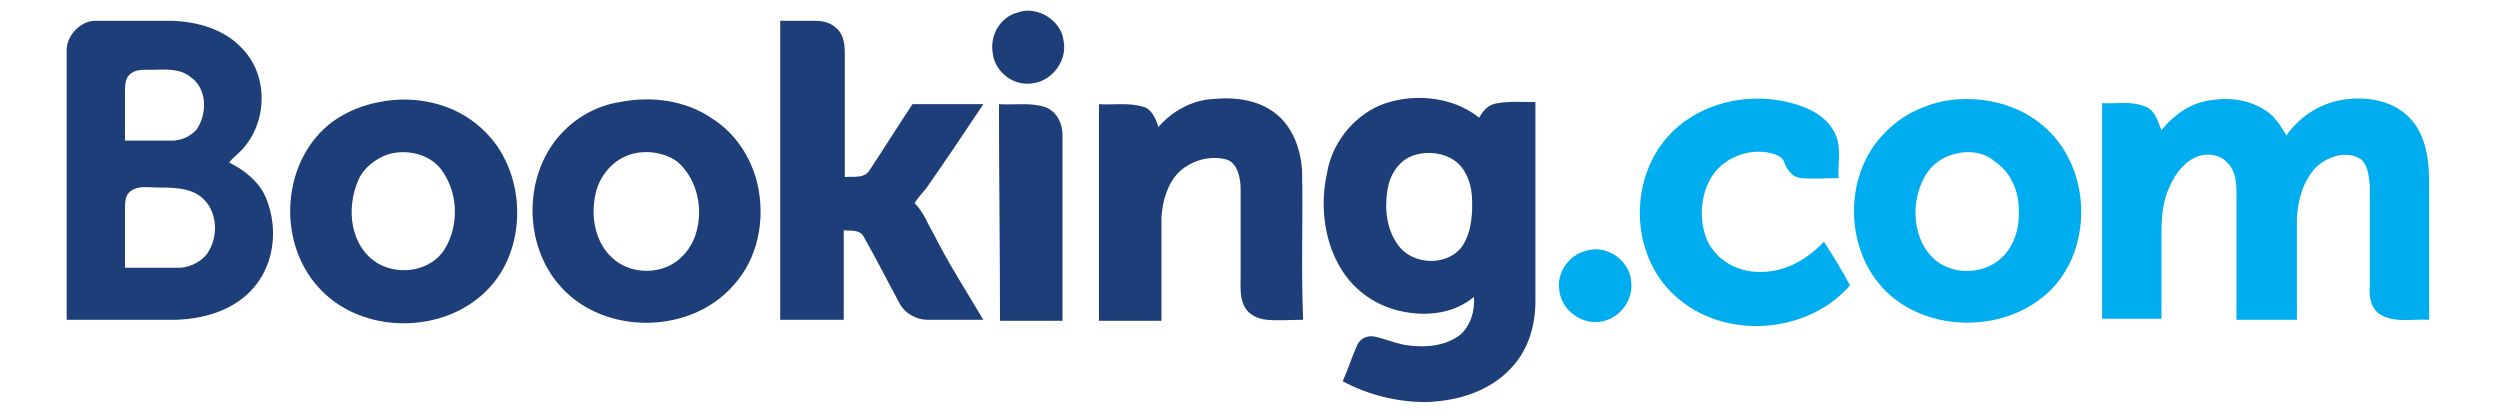
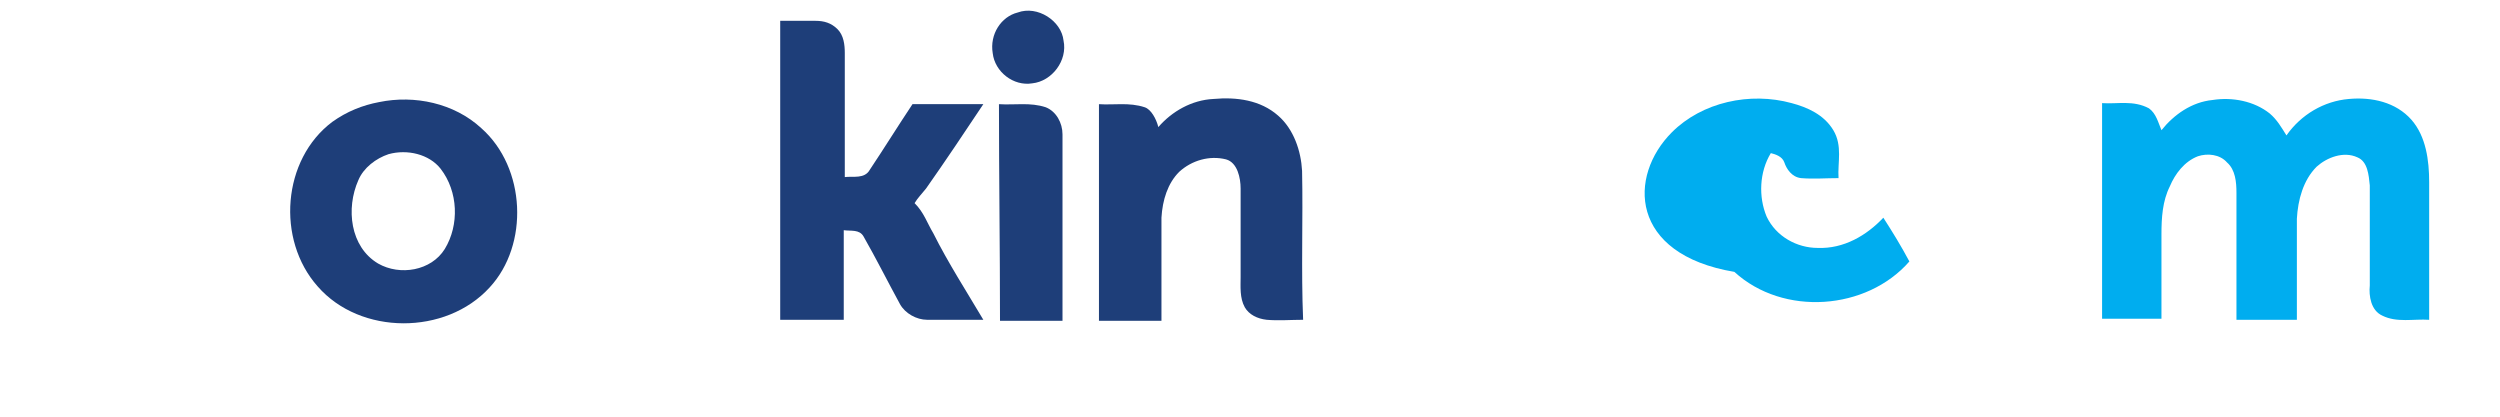
<svg xmlns="http://www.w3.org/2000/svg" version="1.1" id="Layer_1" x="0px" y="0px" viewBox="0 0 240 40" style="enable-background:new 0 0 240 40;" xml:space="preserve">
  <style type="text/css">
	.st0{fill:#1E3E79;}
	.st1{fill:#00ADEF;}
</style>
  <g>
    <path id="Fill-1" class="st0" d="M97.7,1.2c1.9-0.7,4.2,0.8,4.4,2.7c0.4,1.9-1.1,3.9-3,4.1c-1.8,0.3-3.6-1.1-3.8-2.9   C95,3.3,96.1,1.6,97.7,1.2" />
    <path id="Fill-3" class="st0" d="M74.9,2c1.1,0,2.3,0,3.4,0c0.8,0,1.5,0.2,2.1,0.8s0.7,1.5,0.7,2.3c0,4,0,8,0,11.9   c0.8-0.1,1.9,0.2,2.4-0.7c1.4-2.1,2.7-4.2,4.1-6.3c2.3,0,4.5,0,6.8,0c-1.8,2.7-3.6,5.4-5.5,8.1c-0.4,0.5-0.8,0.9-1.1,1.4   c0.9,0.9,1.2,1.9,1.8,2.9c1.4,2.8,3.2,5.6,4.8,8.3c-1.8,0-3.6,0-5.4,0c-1,0-2.1-0.6-2.6-1.5c-1.2-2.2-2.3-4.4-3.5-6.5   c-0.4-0.7-1.2-0.5-1.9-0.6c0,2.8,0,5.8,0,8.6c-2,0-4.1,0-6.1,0C74.9,21.1,74.9,11.6,74.9,2" />
    <path id="Fill-5" class="st0" d="M111.2,12.2c1.3-1.5,3.2-2.6,5.3-2.7c2.2-0.2,4.5,0.1,6.2,1.6c1.5,1.3,2.2,3.4,2.3,5.3   c0.1,4.7-0.1,9.5,0.1,14.3c-1.1,0-2.4,0.1-3.5,0c-0.9-0.1-1.7-0.5-2.1-1.2c-0.5-0.9-0.4-2-0.4-2.9c0-2.8,0-5.7,0-8.5   c0-1-0.3-2.5-1.4-2.8c-1.6-0.4-3.3,0.1-4.5,1.2c-1.1,1.1-1.6,2.7-1.7,4.4c0,3.3,0,6.6,0,9.9c-2,0-4,0-6,0V10   c1.4,0.1,2.9-0.2,4.4,0.3C110.5,10.5,111,11.4,111.2,12.2" />
-     <path id="Fill-7" class="st1" d="M160.5,12.7c2.9-2.9,7.5-3.9,11.5-2.8c1.5,0.4,3.1,1.1,4,2.6s0.4,3.1,0.5,4.6   c-1.2,0-2.4,0.1-3.6,0c-0.9-0.1-1.4-0.9-1.6-1.5c-0.2-0.6-0.9-0.8-1.3-0.9c-2.1-0.5-4.5,0.4-5.7,2.3c-1.1,1.8-1.2,4.2-0.4,6.1   c0.9,1.9,2.9,3,4.9,3c2.5,0.1,4.7-1.2,6.3-2.9c0.9,1.4,1.7,2.7,2.5,4.2c-4.1,4.7-12.1,5.3-16.8,1C156.4,24.4,156.3,16.9,160.5,12.7   " />
+     <path id="Fill-7" class="st1" d="M160.5,12.7c2.9-2.9,7.5-3.9,11.5-2.8c1.5,0.4,3.1,1.1,4,2.6s0.4,3.1,0.5,4.6   c-1.2,0-2.4,0.1-3.6,0c-0.9-0.1-1.4-0.9-1.6-1.5c-0.2-0.6-0.9-0.8-1.3-0.9c-1.1,1.8-1.2,4.2-0.4,6.1   c0.9,1.9,2.9,3,4.9,3c2.5,0.1,4.7-1.2,6.3-2.9c0.9,1.4,1.7,2.7,2.5,4.2c-4.1,4.7-12.1,5.3-16.8,1C156.4,24.4,156.3,16.9,160.5,12.7   " />
    <path id="Fill-9" class="st1" d="M207.5,12.5c1.2-1.5,2.9-2.7,4.9-2.9c1.9-0.3,4,0.1,5.5,1.3c0.7,0.6,1.1,1.3,1.6,2.1   c1.4-2,3.6-3.3,6-3.5c2.2-0.2,4.5,0.3,6,2c1.4,1.6,1.7,3.9,1.7,6c0,4.4,0,8.8,0,13.2c-1.5-0.1-3.1,0.3-4.5-0.4   c-1.1-0.5-1.3-1.9-1.2-2.9c0-3.2,0-6.4,0-9.6c-0.1-1-0.2-2.3-1.2-2.7c-1.3-0.6-2.9,0-3.9,0.9c-1.3,1.3-1.8,3.2-1.9,5   c0,3.2,0,6.4,0,9.7c-1.9,0-3.9,0-5.8,0c0-4.1,0-8.1,0-12.2c0-1-0.1-2.2-0.9-2.9c-0.7-0.8-1.9-0.9-2.8-0.6c-1.3,0.5-2.2,1.7-2.7,2.9   c-0.7,1.4-0.8,3-0.8,4.6c0,2.7,0,5.4,0,8.1c-1.9,0-3.8,0-5.7,0c0-6.9,0-13.8,0-20.7c1.5,0.1,3-0.3,4.5,0.5   C207,10.9,207.2,11.8,207.5,12.5" />
    <path id="Fill-11" class="st0" d="M95.9,10c1.5,0.1,3-0.2,4.5,0.3c1,0.4,1.6,1.5,1.6,2.6c0,6,0,11.9,0,17.9c-2,0-4,0-6,0   C96,23.8,95.9,16.9,95.9,10" />
    <path id="Fill-13" class="st0" d="M37.3,14.8c-1.2,0.4-2.4,1.3-2.9,2.5c-1.2,2.7-0.8,6.4,1.9,8c2.1,1.2,5.1,0.7,6.4-1.4   c1.4-2.3,1.3-5.5-0.4-7.7C41.2,14.8,39.1,14.3,37.3,14.8 M36.4,9.8c3.4-0.7,7.2,0.1,9.8,2.5c4.3,3.8,4.6,11.2,0.8,15.3   c-4.2,4.6-12.4,4.6-16.5-0.1c-4-4.5-3.4-12.2,1.4-15.8C33.3,10.7,34.8,10.1,36.4,9.8" />
-     <path id="Fill-15" class="st0" d="M60.6,14.8c-1.7,0.5-3,2-3.4,3.7c-0.6,2.4,0,5.4,2.3,6.8c1.8,1.1,4.4,0.9,5.9-0.6   c1.3-1.2,1.8-3,1.7-4.8c-0.1-1.6-0.8-3.3-2.1-4.4C63.7,14.6,62,14.4,60.6,14.8 M59.5,9.8c3-0.6,6.3-0.2,8.9,1.6   c2.2,1.4,3.7,3.7,4.3,6.2c0.8,3.4,0.1,7.2-2.3,9.8c-4.1,4.7-12.3,4.8-16.5,0.2c-3.8-4.1-3.7-11.2,0.3-15.1   C55.6,11.1,57.5,10.1,59.5,9.8" />
-     <path id="Fill-17" class="st1" d="M187.6,14.8c-1.3,0.3-2.4,1.2-3,2.5c-1.2,2.4-0.9,5.7,1,7.5c1.8,1.7,5,1.6,6.7-0.2   c1.1-1.1,1.6-2.8,1.5-4.5c0-1.8-0.8-3.6-2.3-4.6C190.5,14.6,188.9,14.4,187.6,14.8 M186.6,9.7c3.4-0.6,7.2,0.2,9.8,2.6   c4.3,3.9,4.5,11.2,0.7,15.3c-4.2,4.5-12.3,4.5-16.4,0c-3.8-4.2-3.6-11.3,0.5-15.1C182.7,11,184.7,10.1,186.6,9.7" />
-     <path id="Fill-19" class="st0" d="M135.5,15c-1.3,0.5-2.1,1.9-2.3,3.2c-0.3,1.8-0.1,3.8,1,5.3c1.4,2,4.8,2.1,6.2,0.1   c0.9-1.4,1-3.2,0.9-4.8c-0.1-1.4-0.7-2.9-2-3.6C138.2,14.6,136.7,14.5,135.5,15 M132.5,10.1c3-1.2,6.9-0.9,9.5,1.2   c0.4-0.7,0.9-1.3,1.8-1.4c1.2-0.2,2.4-0.1,3.6-0.1c0,6.3,0,12.8,0,19.1c0,2.4-0.7,4.7-2.3,6.4c-2.1,2.3-5.2,3.2-8.2,3.3   c-2.8,0-5.6-0.7-8-2c0.5-1.1,0.9-2.4,1.4-3.5c0.3-0.6,0.9-0.9,1.6-0.8c1,0.2,1.9,0.6,2.9,0.8c1.8,0.3,3.8,0.2,5.3-0.9   c1.1-0.9,1.5-2.4,1.4-3.7c-1.9,1.6-4.5,1.9-6.9,1.4c-2.4-0.5-4.5-1.9-5.8-4c-1.7-2.7-2.1-6.2-1.4-9.3   C127.8,14,129.7,11.3,132.5,10.1" />
-     <path id="Fill-21" class="st0" d="M12.6,18.3C12,18.7,12,19.4,12,20.1c0,1.9,0,3.8,0,5.6c1.7,0,3.4,0,5.2,0c1.1,0,2.4-0.7,2.9-1.7   c0.9-1.6,0.7-3.9-0.8-5.1c-1.1-0.9-2.8-0.9-4.3-0.9C14.2,18,13.4,17.8,12.6,18.3 M12.4,7.2C12,7.6,12,8.3,12,8.9c0,1.5,0,3.1,0,4.6   c1.5,0,3,0,4.5,0c0.9,0,1.8-0.4,2.4-1.1c1-1.5,1-3.9-0.6-5c-1.1-0.9-2.5-0.7-3.7-0.7C13.8,6.7,13,6.6,12.4,7.2 M6.4,5   C6.3,3.4,7.8,1.9,9.3,2c2.5,0,4.8,0,7.3,0c2.4,0.1,4.9,0.8,6.6,2.6c2.7,2.7,2.5,7.5-0.3,10.1c-0.3,0.3-0.7,0.6-0.9,0.9   c1.4,0.7,2.7,1.7,3.4,3.1c1.2,2.6,1.1,5.8-0.5,8.2c-1.8,2.7-5,3.7-8,3.8c-3.5,0-7,0-10.5,0C6.4,22.1,6.4,13.6,6.4,5" />
-     <path id="Fill-24" class="st1" d="M152.2,24.1c2-0.7,4.3,0.9,4.4,3c0.2,1.8-1.2,3.6-3.1,3.8c-1.8,0.2-3.6-1.2-3.8-3   C149.4,26.2,150.6,24.5,152.2,24.1" />
  </g>
</svg>